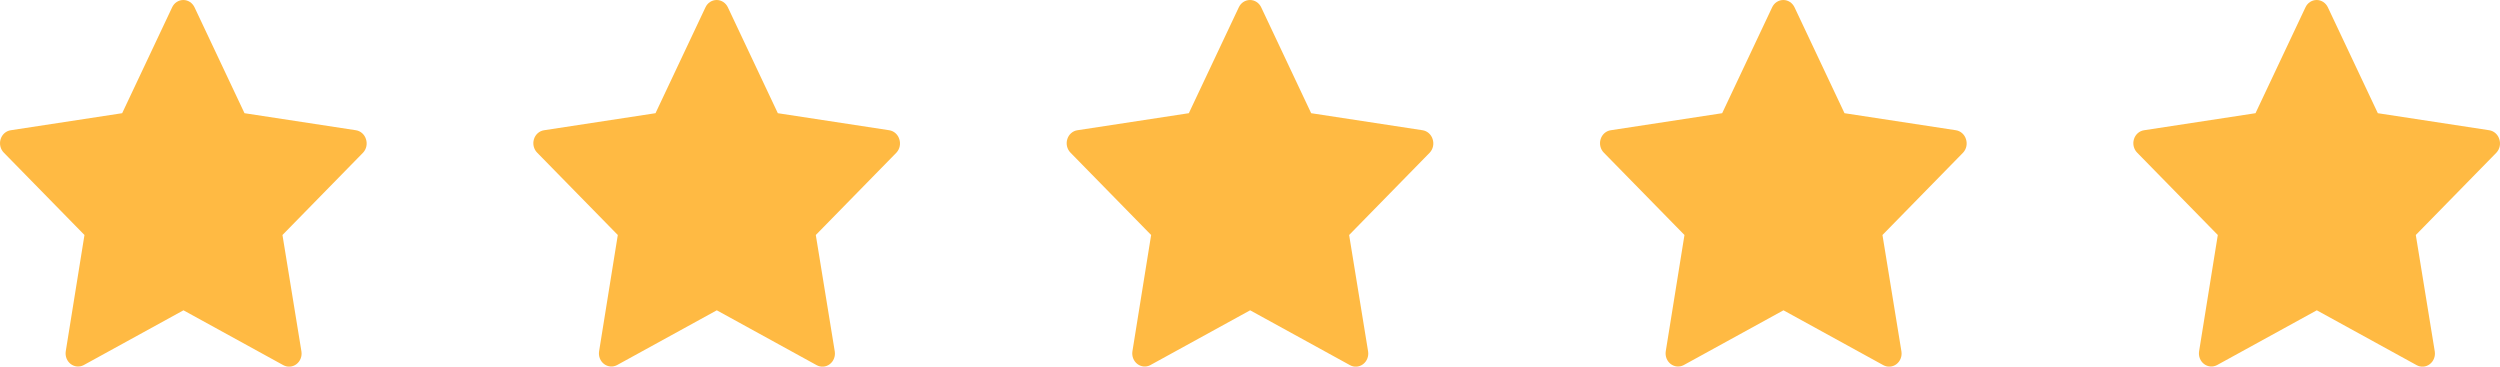
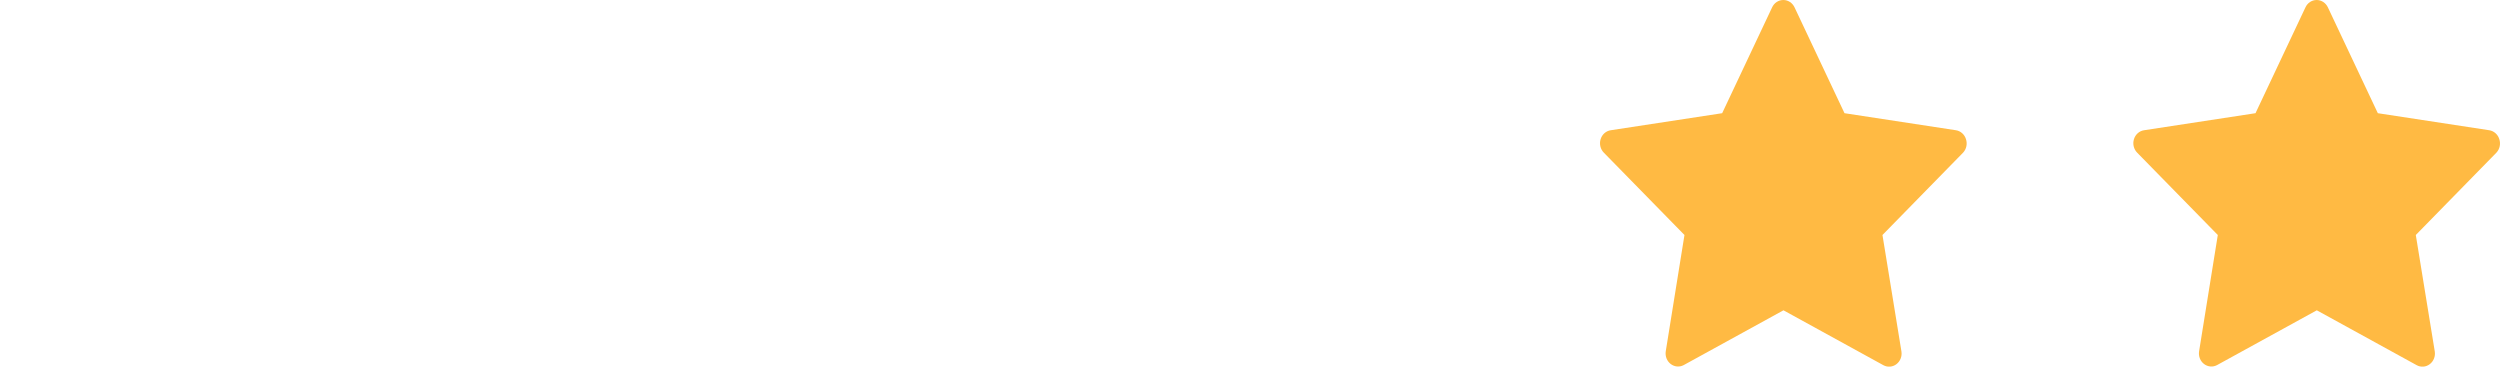
<svg xmlns="http://www.w3.org/2000/svg" width="75px" height="11px" viewBox="0 0 75 11" version="1.1">
  <title>star</title>
  <desc>Created with Sketch.</desc>
  <g id="Page-1" stroke="none" stroke-width="1" fill="none" fill-rule="evenodd">
    <g id="Main" transform="translate(-259, -2235)" fill="#FFBA43" fill-rule="nonzero">
      <g id="Group-10" transform="translate(163, 2087)">
        <g id="Group-9" transform="translate(32, 119)">
          <g id="star" transform="translate(64, 29)">
-             <path d="M10.979,4.174 C10.935,4.032 10.817,3.928 10.676,3.907 L7.335,3.396 L5.837,0.222 C5.774,0.086 5.643,0 5.5,0 C5.356,0 5.225,0.086 5.163,0.222 L3.665,3.396 L0.324,3.907 C0.182,3.927 0.063,4.031 0.019,4.174 C-0.026,4.317 0.011,4.474 0.114,4.579 L2.534,7.05 L1.972,10.543 C1.951,10.688 2.008,10.833 2.12,10.919 C2.233,11.006 2.382,11.02 2.507,10.955 L5.504,9.309 L8.5,10.955 C8.626,11.024 8.778,11.013 8.893,10.925 C9.008,10.838 9.066,10.69 9.043,10.543 L8.474,7.05 L10.893,4.579 C10.993,4.472 11.026,4.315 10.979,4.174 Z" id="Path" />
-             <path d="M26.979,4.174 C26.935,4.032 26.817,3.928 26.676,3.907 L23.335,3.396 L21.837,0.222 C21.774,0.086 21.643,0 21.5,0 C21.356,0 21.225,0.086 21.163,0.222 L19.665,3.396 L16.324,3.907 C16.182,3.927 16.063,4.031 16.019,4.174 C15.974,4.317 16.011,4.474 16.114,4.579 L18.534,7.05 L17.972,10.543 C17.951,10.688 18.008,10.833 18.12,10.919 C18.233,11.006 18.382,11.02 18.507,10.955 L21.504,9.309 L24.5,10.955 C24.626,11.024 24.778,11.013 24.893,10.925 C25.008,10.838 25.066,10.69 25.043,10.543 L24.474,7.05 L26.893,4.579 C26.993,4.472 27.026,4.315 26.979,4.174 Z" id="Path-Copy" />
-             <path d="M42.979,4.174 C42.935,4.032 42.817,3.928 42.676,3.907 L39.335,3.396 L37.837,0.222 C37.774,0.086 37.643,0 37.5,0 C37.356,0 37.225,0.086 37.163,0.222 L35.665,3.396 L32.324,3.907 C32.182,3.927 32.063,4.031 32.019,4.174 C31.974,4.317 32.011,4.474 32.114,4.579 L34.534,7.05 L33.972,10.543 C33.951,10.688 34.008,10.833 34.12,10.919 C34.233,11.006 34.382,11.02 34.507,10.955 L37.504,9.309 L40.5,10.955 C40.626,11.024 40.778,11.013 40.893,10.925 C41.008,10.838 41.066,10.69 41.043,10.543 L40.474,7.05 L42.893,4.579 C42.993,4.472 43.026,4.315 42.979,4.174 Z" id="Path-Copy-2" />
            <path d="M58.979,4.174 C58.935,4.032 58.817,3.928 58.676,3.907 L55.335,3.396 L53.837,0.222 C53.774,0.086 53.643,0 53.5,0 C53.356,0 53.225,0.086 53.163,0.222 L51.665,3.396 L48.324,3.907 C48.182,3.927 48.063,4.031 48.019,4.174 C47.974,4.317 48.011,4.474 48.114,4.579 L50.534,7.05 L49.972,10.543 C49.951,10.688 50.008,10.833 50.12,10.919 C50.233,11.006 50.382,11.02 50.507,10.955 L53.504,9.309 L56.5,10.955 C56.626,11.024 56.778,11.013 56.893,10.925 C57.008,10.838 57.066,10.69 57.043,10.543 L56.474,7.05 L58.893,4.579 C58.993,4.472 59.026,4.315 58.979,4.174 Z" id="Path-Copy-3" />
            <path d="M74.979,4.174 C74.935,4.032 74.817,3.928 74.676,3.907 L71.335,3.396 L69.837,0.222 C69.774,0.086 69.643,0 69.5,0 C69.356,0 69.225,0.086 69.163,0.222 L67.665,3.396 L64.324,3.907 C64.182,3.927 64.063,4.031 64.019,4.174 C63.974,4.317 64.011,4.474 64.114,4.579 L66.534,7.05 L65.972,10.543 C65.951,10.688 66.008,10.833 66.12,10.919 C66.233,11.006 66.382,11.02 66.507,10.955 L69.504,9.309 L72.5,10.955 C72.626,11.024 72.778,11.013 72.893,10.925 C73.008,10.838 73.066,10.69 73.043,10.543 L72.474,7.05 L74.893,4.579 C74.993,4.472 75.026,4.315 74.979,4.174 Z" id="Path-Copy-4" />
          </g>
        </g>
      </g>
    </g>
  </g>
</svg>